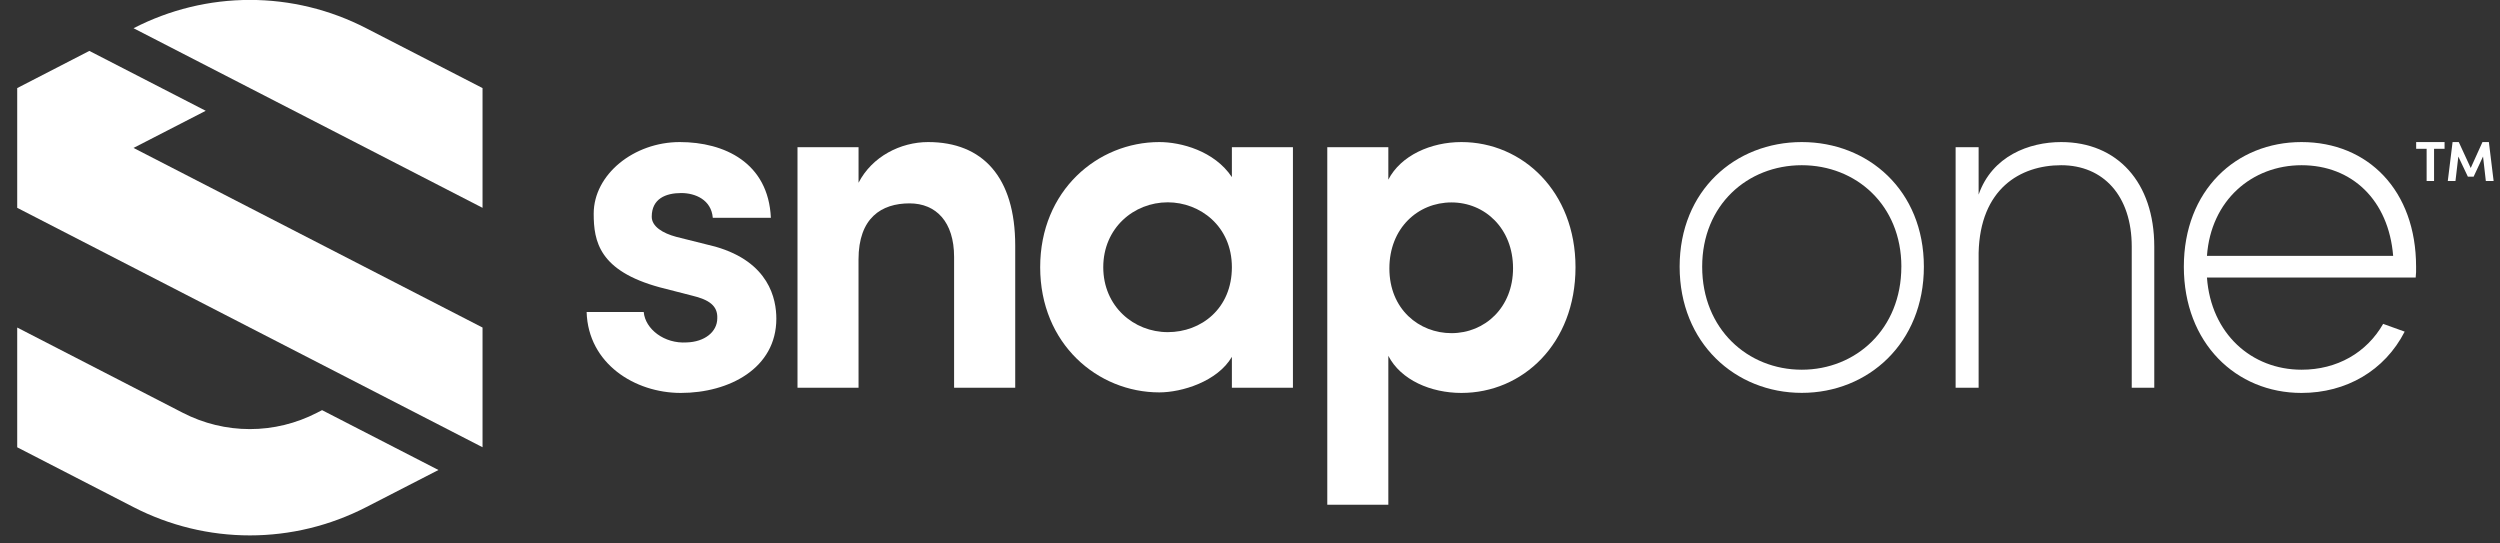
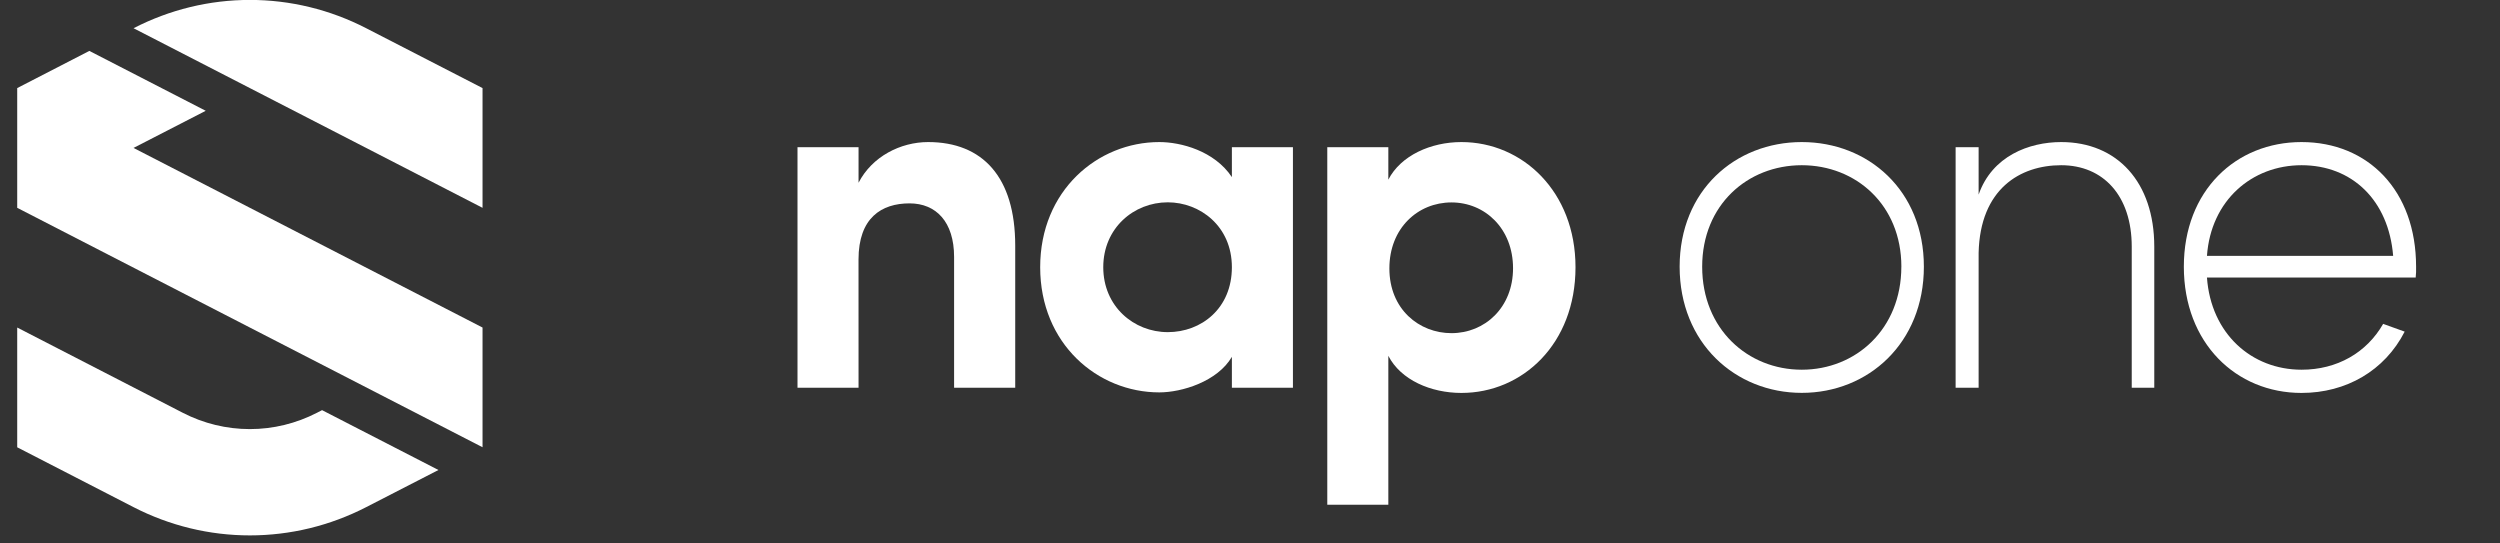
<svg xmlns="http://www.w3.org/2000/svg" width="69" height="15" viewBox="0 0 69 15" fill="none">
  <rect x="0" y="0" width="69" height="15" fill="#333333" stroke="none" />
  <g clip-path="url(#clip0_30073_14341)">
-     <path d="M18.209 7.93C16.537 7.475 16.386 6.664 16.386 5.897C16.386 4.817 17.491 3.921 18.762 3.921C19.992 3.921 21.207 4.49 21.276 6.011H19.673C19.632 5.513 19.189 5.328 18.803 5.328C18.374 5.328 17.988 5.484 17.988 5.982C17.988 6.252 18.291 6.437 18.665 6.537L19.742 6.807C21.234 7.233 21.427 8.257 21.427 8.797C21.427 10.162 20.129 10.845 18.789 10.845C17.518 10.845 16.233 10.034 16.191 8.612H17.767C17.808 9.081 18.333 9.492 18.954 9.451C19.438 9.437 19.797 9.167 19.797 8.783C19.811 8.442 19.576 8.271 19.093 8.157L18.209 7.93Z" fill="white" />
    <path d="M23.696 10.702H22.011V4.063H23.696V5.044C24.069 4.319 24.856 3.921 25.616 3.921C27.122 3.921 28.02 4.888 28.02 6.778V10.702H26.333V7.091C26.333 6.124 25.836 5.613 25.104 5.613C24.33 5.613 23.695 6.011 23.695 7.162L23.696 10.702Z" fill="white" />
    <path d="M34 9.849C33.601 10.531 32.618 10.83 31.997 10.83C30.297 10.83 28.709 9.494 28.709 7.375C28.709 5.257 30.297 3.921 31.997 3.921C32.591 3.921 33.516 4.162 34 4.888V4.063H35.685V10.702H34V9.849ZM32.231 9.167C33.157 9.167 34 8.513 34 7.375C34 6.238 33.115 5.584 32.231 5.584C31.292 5.584 30.45 6.295 30.45 7.375C30.45 8.456 31.292 9.167 32.231 9.167Z" fill="white" />
    <path d="M38.318 4.958C38.663 4.29 39.492 3.921 40.335 3.921C42.02 3.921 43.484 5.286 43.484 7.375C43.484 9.494 42.02 10.845 40.335 10.845C39.492 10.845 38.663 10.489 38.318 9.821V13.93H36.633V4.063H38.318V4.958ZM40.06 9.195C40.986 9.195 41.76 8.484 41.76 7.404C41.76 6.309 40.986 5.587 40.06 5.587C39.134 5.587 38.347 6.298 38.347 7.407C38.346 8.541 39.174 9.195 40.06 9.195Z" fill="white" />
    <path d="M46.358 7.361C46.358 5.257 47.892 3.921 49.729 3.921C51.566 3.921 53.099 5.257 53.099 7.361C53.099 9.466 51.566 10.843 49.729 10.843C47.892 10.843 46.358 9.465 46.358 7.361ZM52.478 7.361C52.477 5.655 51.224 4.56 49.729 4.56C48.233 4.56 46.98 5.655 46.98 7.361C46.98 9.081 48.237 10.204 49.729 10.204C51.22 10.204 52.477 9.084 52.477 7.361H52.478Z" fill="white" />
    <path d="M53.975 4.063H54.61V5.371C54.983 4.304 56.005 3.921 56.889 3.921C58.435 3.921 59.458 5.029 59.458 6.807V10.702H58.836V6.807C58.836 5.4 58.049 4.56 56.889 4.56C55.756 4.56 54.651 5.214 54.61 6.977V10.702H53.975V4.063Z" fill="white" />
    <path d="M66.673 7.66H60.912C61.023 9.21 62.142 10.204 63.523 10.204C64.504 10.204 65.319 9.735 65.775 8.939L66.369 9.153C65.816 10.233 64.753 10.845 63.521 10.845C61.712 10.845 60.274 9.465 60.274 7.361C60.274 5.257 61.712 3.921 63.521 3.921C65.358 3.921 66.684 5.257 66.684 7.361C66.687 7.461 66.684 7.561 66.673 7.66ZM60.912 7.062H66.051C65.927 5.527 64.918 4.56 63.523 4.56C62.156 4.56 61.021 5.527 60.912 7.062Z" fill="white" />
    <path d="M13.318 2.431L10.107 0.779C9.111 0.265 8.011 -0.002 6.897 -0.002C5.782 -0.002 4.682 0.265 3.686 0.779L13.318 5.736V2.431Z" fill="white" />
    <path d="M3.685 4.083L5.678 3.058L2.466 1.405L0.475 2.431V5.736L13.318 12.344V9.04L3.685 4.083Z" fill="white" />
    <path d="M8.889 11.32L8.747 11.393C8.172 11.689 7.539 11.843 6.896 11.843C6.253 11.843 5.62 11.689 5.045 11.393L0.475 9.04V12.345L3.685 13.997C4.682 14.51 5.782 14.777 6.896 14.777C8.011 14.777 9.11 14.51 10.107 13.997L12.101 12.972L8.889 11.32Z" fill="white" />
-     <path d="M66.686 4.106V3.921H67.47V4.106H67.18V4.996H66.975V4.106H66.686ZM68.824 4.996H68.609L68.532 4.319L68.272 4.876H68.113L67.85 4.321L67.771 4.996H67.559L67.691 3.921H67.862L68.192 4.637L68.516 3.921H68.693L68.824 4.996Z" fill="white" />
  </g>
  <defs>
    <clipPath id="clip0_30073_14341">
      <rect width="68.349" height="14.778" fill="white" transform="translate(0.477)" />
    </clipPath>
  </defs>
</svg>